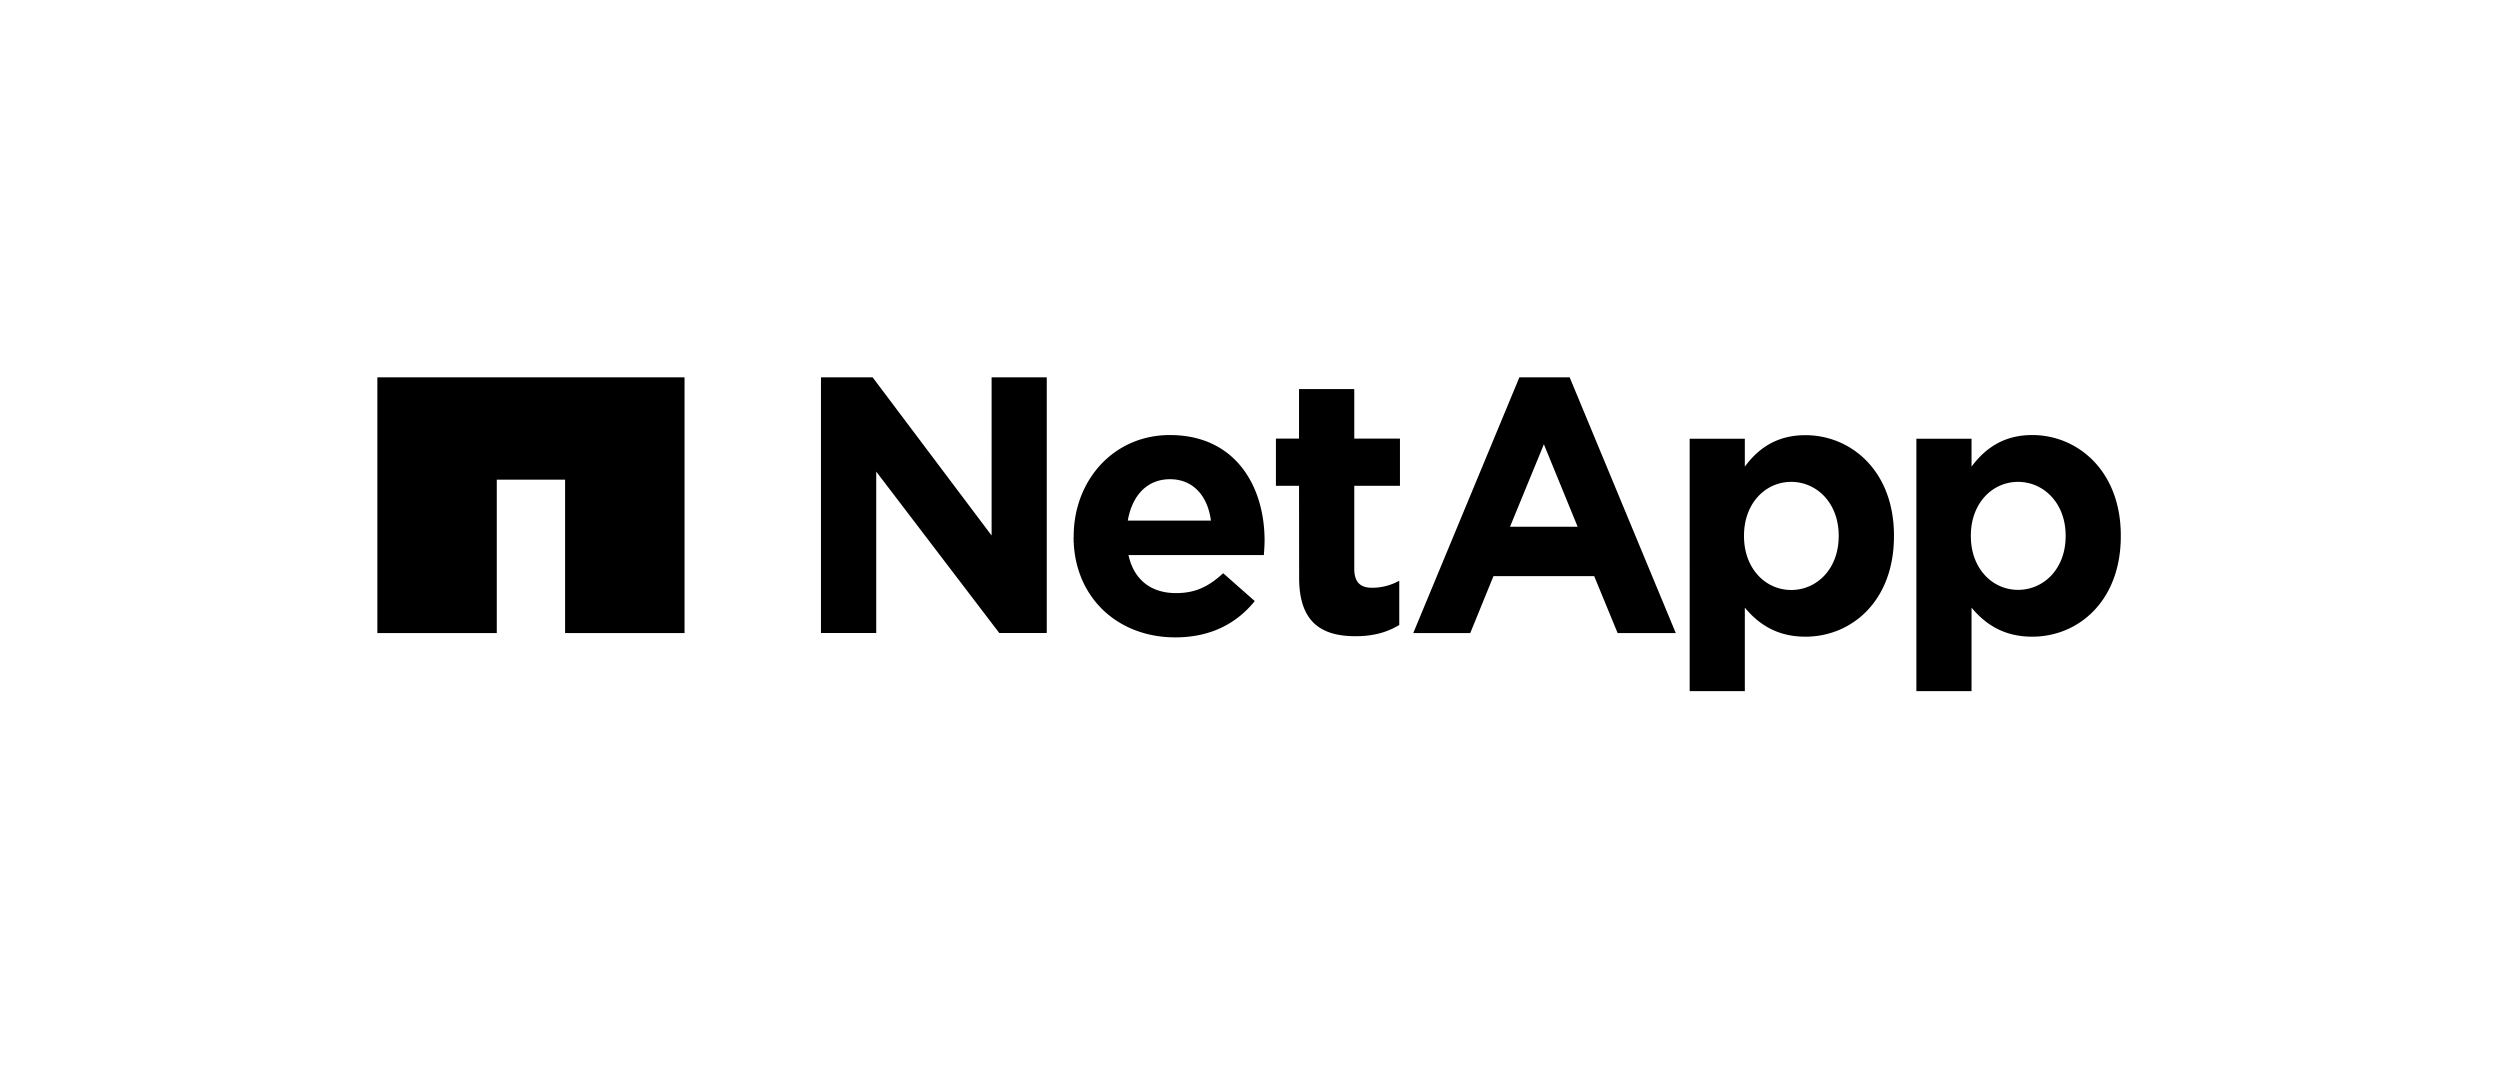
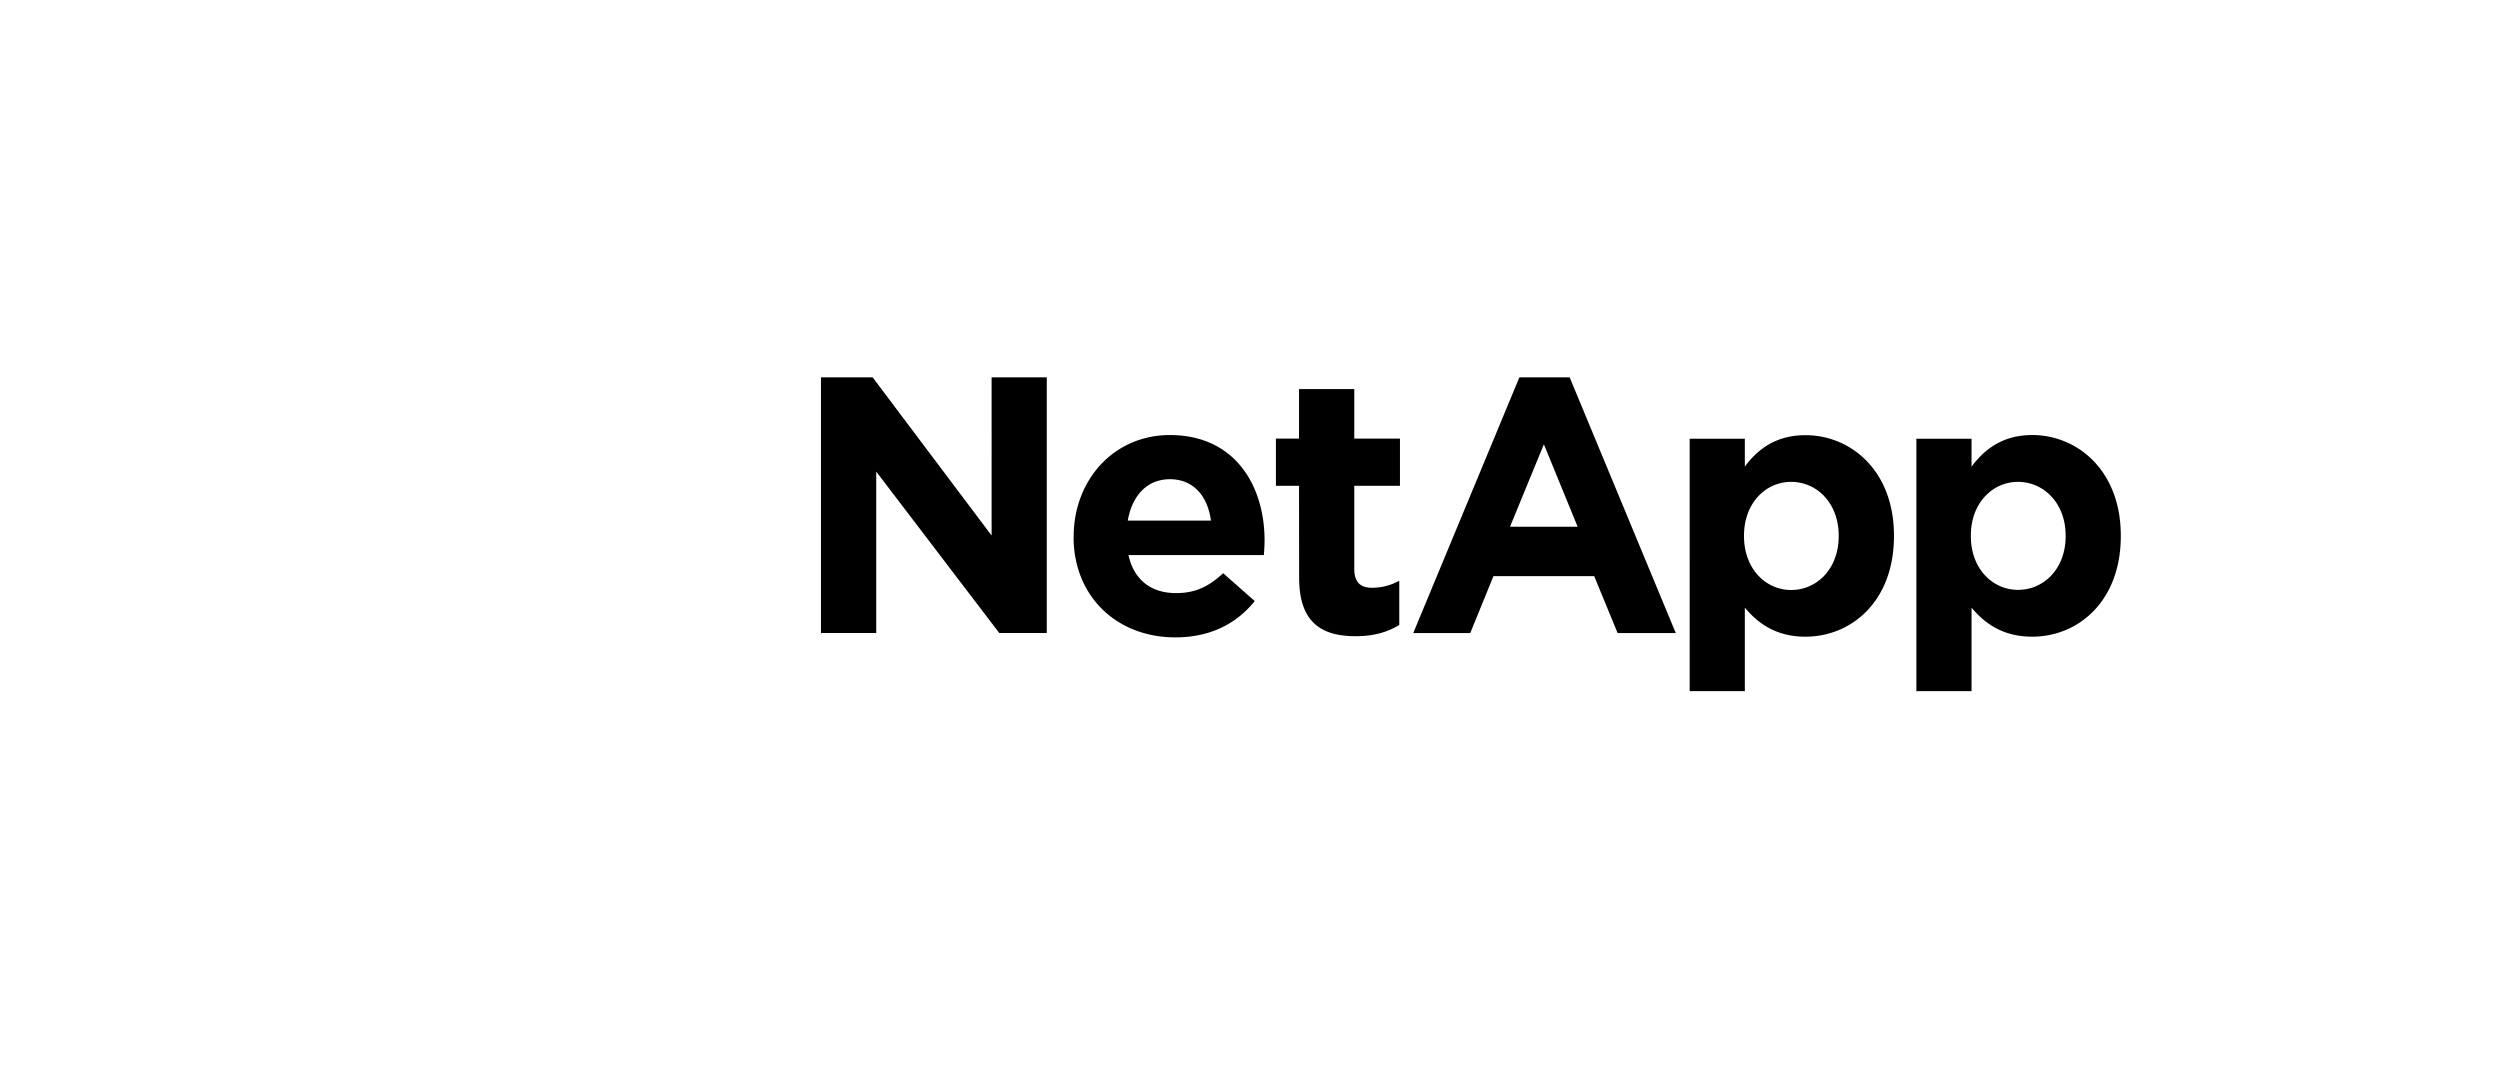
<svg xmlns="http://www.w3.org/2000/svg" width="159" height="68" fill="none" viewBox="0 0 159 68">
  <g fill="#000" clip-path="url(#a)">
-     <path d="M43.537 24v16.265H35.94v-9.758h-4.345v9.758H24V24h19.537Z" />
    <path fill-rule="evenodd" d="M52.213 24H55.5l7.566 10.059V24h3.508v16.257h-3.022l-7.824-10.264v10.264h-3.515V24Zm16.074 10.147v-.044c0-3.53 2.515-6.434 6.118-6.434 4.132 0 6.022 3.206 6.022 6.713 0 .272-.022.596-.045.92h-8.61c.346 1.588 1.449 2.419 3.022 2.419 1.177 0 2.03-.368 3-1.265l2.008 1.772c-1.155 1.434-2.817 2.309-5.052 2.309-3.72 0-6.47-2.603-6.47-6.39h.007Zm8.728-1.037c-.206-1.573-1.133-2.632-2.603-2.632-1.463 0-2.412 1.044-2.684 2.632h5.287Zm5.603-2.213h-1.47v-3h1.47v-3.154h3.514v3.154h2.905v3h-2.905v5.28c0 .808.346 1.205 1.125 1.205a3.56 3.56 0 0 0 1.736-.448v2.816c-.736.441-1.596.713-2.772.713-2.147 0-3.596-.853-3.596-3.713l-.007-5.853Zm24.845-2.993h3.508v1.773c.853-1.155 2.029-2 3.853-2 2.889 0 5.632 2.257 5.632 6.382v.044c0 4.132-2.699 6.39-5.632 6.39-1.868 0-3.022-.853-3.853-1.846v5.309h-3.508V27.904Zm9.478 6.155c0-2.052-1.382-3.412-3.022-3.412-1.632 0-3 1.36-3 3.412v.044c0 2.051 1.361 3.42 3 3.42 1.64 0 3.022-1.347 3.022-3.42v-.044Zm4.941-6.155h3.508v1.773c.86-1.155 2.037-2.008 3.86-2.008 2.882 0 5.633 2.265 5.633 6.39v.044c0 4.132-2.706 6.39-5.633 6.39-1.875 0-3.029-.853-3.86-1.846v5.309h-3.508V27.904Zm9.493 6.155c0-2.052-1.39-3.412-3.029-3.412-1.633 0-3 1.36-3 3.412v.044c0 2.051 1.367 3.412 3 3.412 1.639 0 3.029-1.339 3.029-3.412v-.044ZM96.632 24h3.199l6.75 16.265h-3.699l-1.492-3.625h-6.405l-1.478 3.625h-3.625L96.632 24Zm3.706 9.5-2.147-5.243-2.154 5.243h4.301Z" clip-rule="evenodd" />
  </g>
  <defs>
    <clipPath id="a">
      <path fill="#fff" d="M24 24h110.956v20H24z" />
    </clipPath>
  </defs>
</svg>